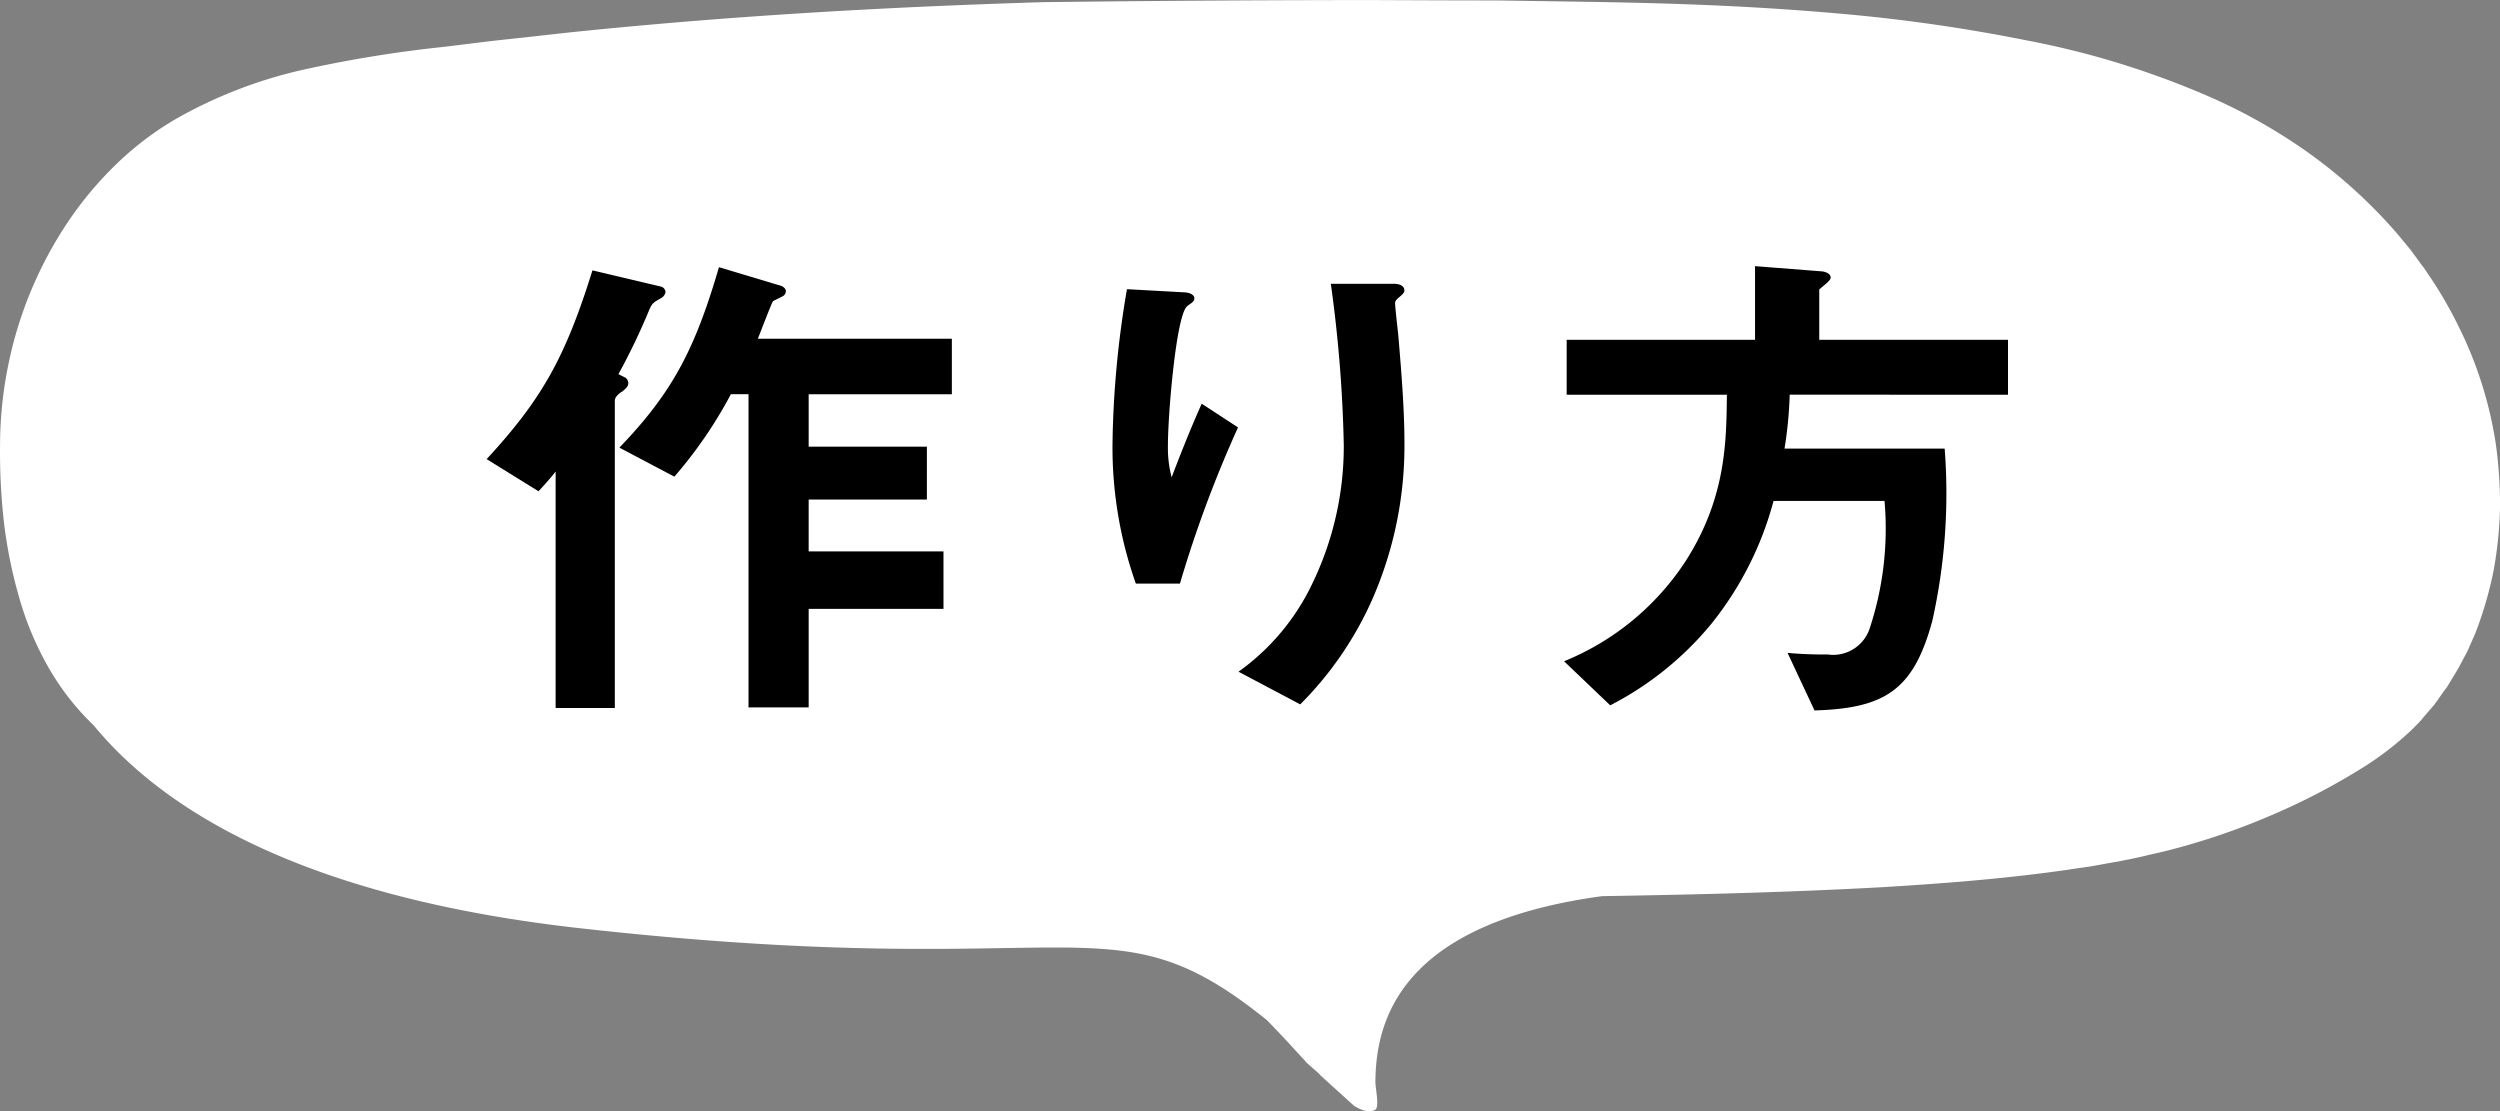
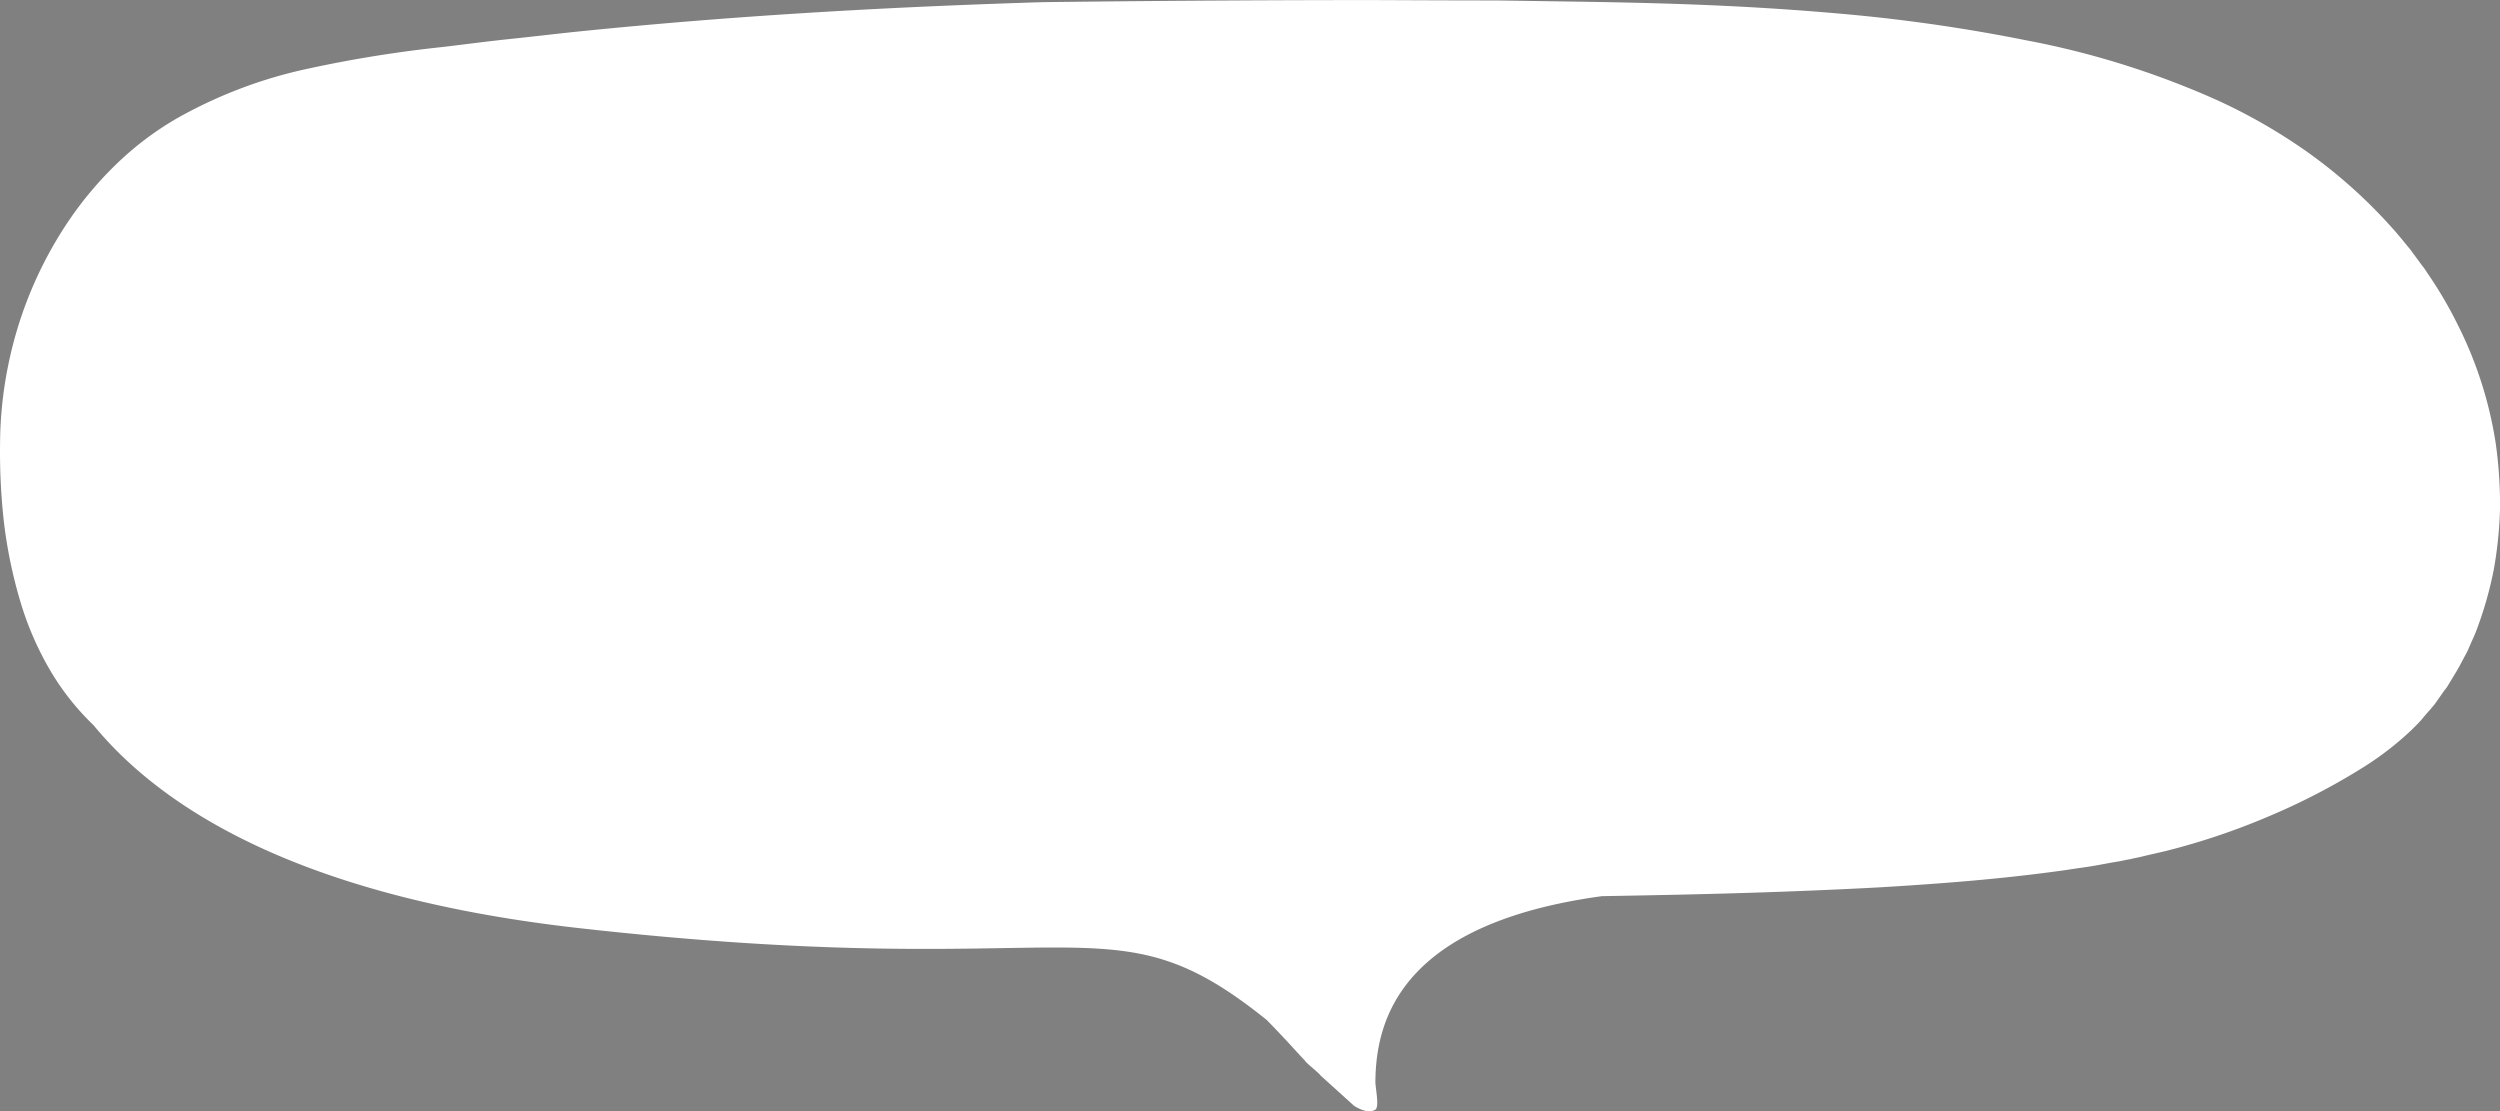
<svg xmlns="http://www.w3.org/2000/svg" id="heading" width="135" height="60" viewBox="0 0 135 60">
  <rect x="0" y="0" width="135" height="60" fill="#808080" stroke="none" />
  <path id="パス_1952" data-name="パス 1952" d="M202.751-352.722a21.4,21.4,0,0,0-2.021-6.369,22.356,22.356,0,0,0-1.637-2.807l-.227-.341a3.955,3.955,0,0,1-.245-.322l-.472-.643c-.333-.4-.666-.825-1.016-1.207a27.486,27.486,0,0,0-4.537-4.062,30.054,30.054,0,0,0-5.031-2.877,46.263,46.263,0,0,0-10.181-3.172,91.421,91.421,0,0,0-9.315-1.371c-5.787-.543-10.585-.635-13.943-.7l-5.26-.079s-2.435,0-6.736-.021c-4.3,0-10.451.023-17.81.112-7.4.228-16.057.655-25.346,1.61-1.156.122-2.331.263-3.506.385s-2.367.283-3.56.424A67.83,67.83,0,0,0,84.661-373a25.019,25.019,0,0,0-7.141,2.7,16.732,16.732,0,0,0-3.192,2.4,19.355,19.355,0,0,0-2.65,3.14,21.575,21.575,0,0,0-3.256,7.781,21.774,21.774,0,0,0-.442,4.286,33.993,33.993,0,0,0,.216,4.256,25.611,25.611,0,0,0,.857,4.146,16.812,16.812,0,0,0,1.661,3.84,13.8,13.8,0,0,0,2.317,2.918c4,4.863,11.795,9.335,26.22,10.955,27.312,3.068,28.57-1.931,37.133,4.963.271.278.539.556.8.834.5.525.8.876,1.259,1.357.042.114.795.695.84.8l1.818,1.645c.453.276.84.373,1.136.208.227-.123.039-1.018.011-1.464.011-3.388,1.365-8.584,12.232-10.069,4.05-.073,9.192-.162,15.075-.481,3.166-.192,6.546-.439,10.071-.943.445-.073.89-.126,1.335-.2s.89-.166,1.336-.238c.232-.036.446-.093.677-.129.232-.056.445-.093.677-.149.446-.113.909-.205,1.354-.318a37.317,37.317,0,0,0,5.424-1.827,35.584,35.584,0,0,0,5.276-2.744,16.54,16.54,0,0,0,2.458-1.911c.18-.176.378-.372.558-.568.162-.2.342-.412.522-.608.072-.1.18-.2.253-.314l.235-.335.235-.334a2.147,2.147,0,0,0,.235-.335l.417-.689c.145-.236.272-.493.4-.729l.2-.375.164-.375c.11-.256.237-.513.329-.77a20.331,20.331,0,0,0,.927-3.245,21.933,21.933,0,0,0,.342-3.393A24.126,24.126,0,0,0,202.751-352.722Z" transform="translate(-67.977 376.697)" fill="#fff" />
-   <path id="パス_2099" data-name="パス 2099" d="M-16.6-15.708v-3H-27.076c.112-.28.756-1.96.812-2.016s.448-.224.532-.28a.312.312,0,0,0,.168-.28c0-.112-.112-.224-.252-.28l-3.36-1.008c-1.316,4.508-2.548,6.8-5.376,9.744l2.968,1.568a23.9,23.9,0,0,0,3.052-4.452h.952V1.2h3.248v-5.32h7.28V-7.224h-7.28v-2.8h6.384V-12.88h-6.384v-2.828ZM-32.06-21.252a.346.346,0,0,0-.28-.28l-3.668-.868c-1.456,4.676-2.716,6.944-5.712,10.192l2.8,1.736c.336-.364.616-.672.924-1.064V1.232H-34.8v-16.6c0-.224.308-.448.42-.5.112-.112.308-.224.308-.448a.384.384,0,0,0-.14-.28l-.392-.2a35.011,35.011,0,0,0,1.652-3.444c.168-.392.224-.42.672-.672A.46.46,0,0,0-32.06-21.252Zm39.9,8.2c0-1.848-.168-3.92-.336-5.88-.028-.28-.168-1.456-.168-1.708s.5-.42.5-.672c0-.364-.5-.364-.588-.364H3.864a73.055,73.055,0,0,1,.7,8.708,17.018,17.018,0,0,1-1.708,7.5A12.358,12.358,0,0,1-1.12-.728L2.212,1.036A18.747,18.747,0,0,0,6.132-4.7,20.653,20.653,0,0,0,7.84-13.048Zm-8.988-.868L-3.108-15.2c-.7,1.568-1.26,3.024-1.624,3.976a6.308,6.308,0,0,1-.2-1.736c0-1.68.448-7.028,1.036-7.5.112-.112.392-.224.392-.42,0-.28-.42-.336-.588-.336l-3.052-.168A53,53,0,0,0-7.924-13.1a22.074,22.074,0,0,0,1.26,7.616h2.38A64.841,64.841,0,0,1-1.148-13.916Zm41.58-1.764v-2.968H30.24v-2.716c.28-.252.616-.476.616-.644,0-.252-.392-.336-.5-.336l-3.584-.28v3.976H16.6v2.968h8.652c-.028,2.576-.056,5.572-2.212,8.96a14.244,14.244,0,0,1-6.58,5.432l2.492,2.38a17.324,17.324,0,0,0,5.46-4.4,17.975,17.975,0,0,0,3.36-6.636h5.992a17.159,17.159,0,0,1-.812,6.916,2.078,2.078,0,0,1-2.268,1.372,21.023,21.023,0,0,1-2.156-.084l1.456,3.108c3.864-.112,5.348-1.148,6.356-4.816a31.533,31.533,0,0,0,.672-9.324H28.364a22.178,22.178,0,0,0,.28-2.912Z" transform="translate(68 37)" />
</svg>